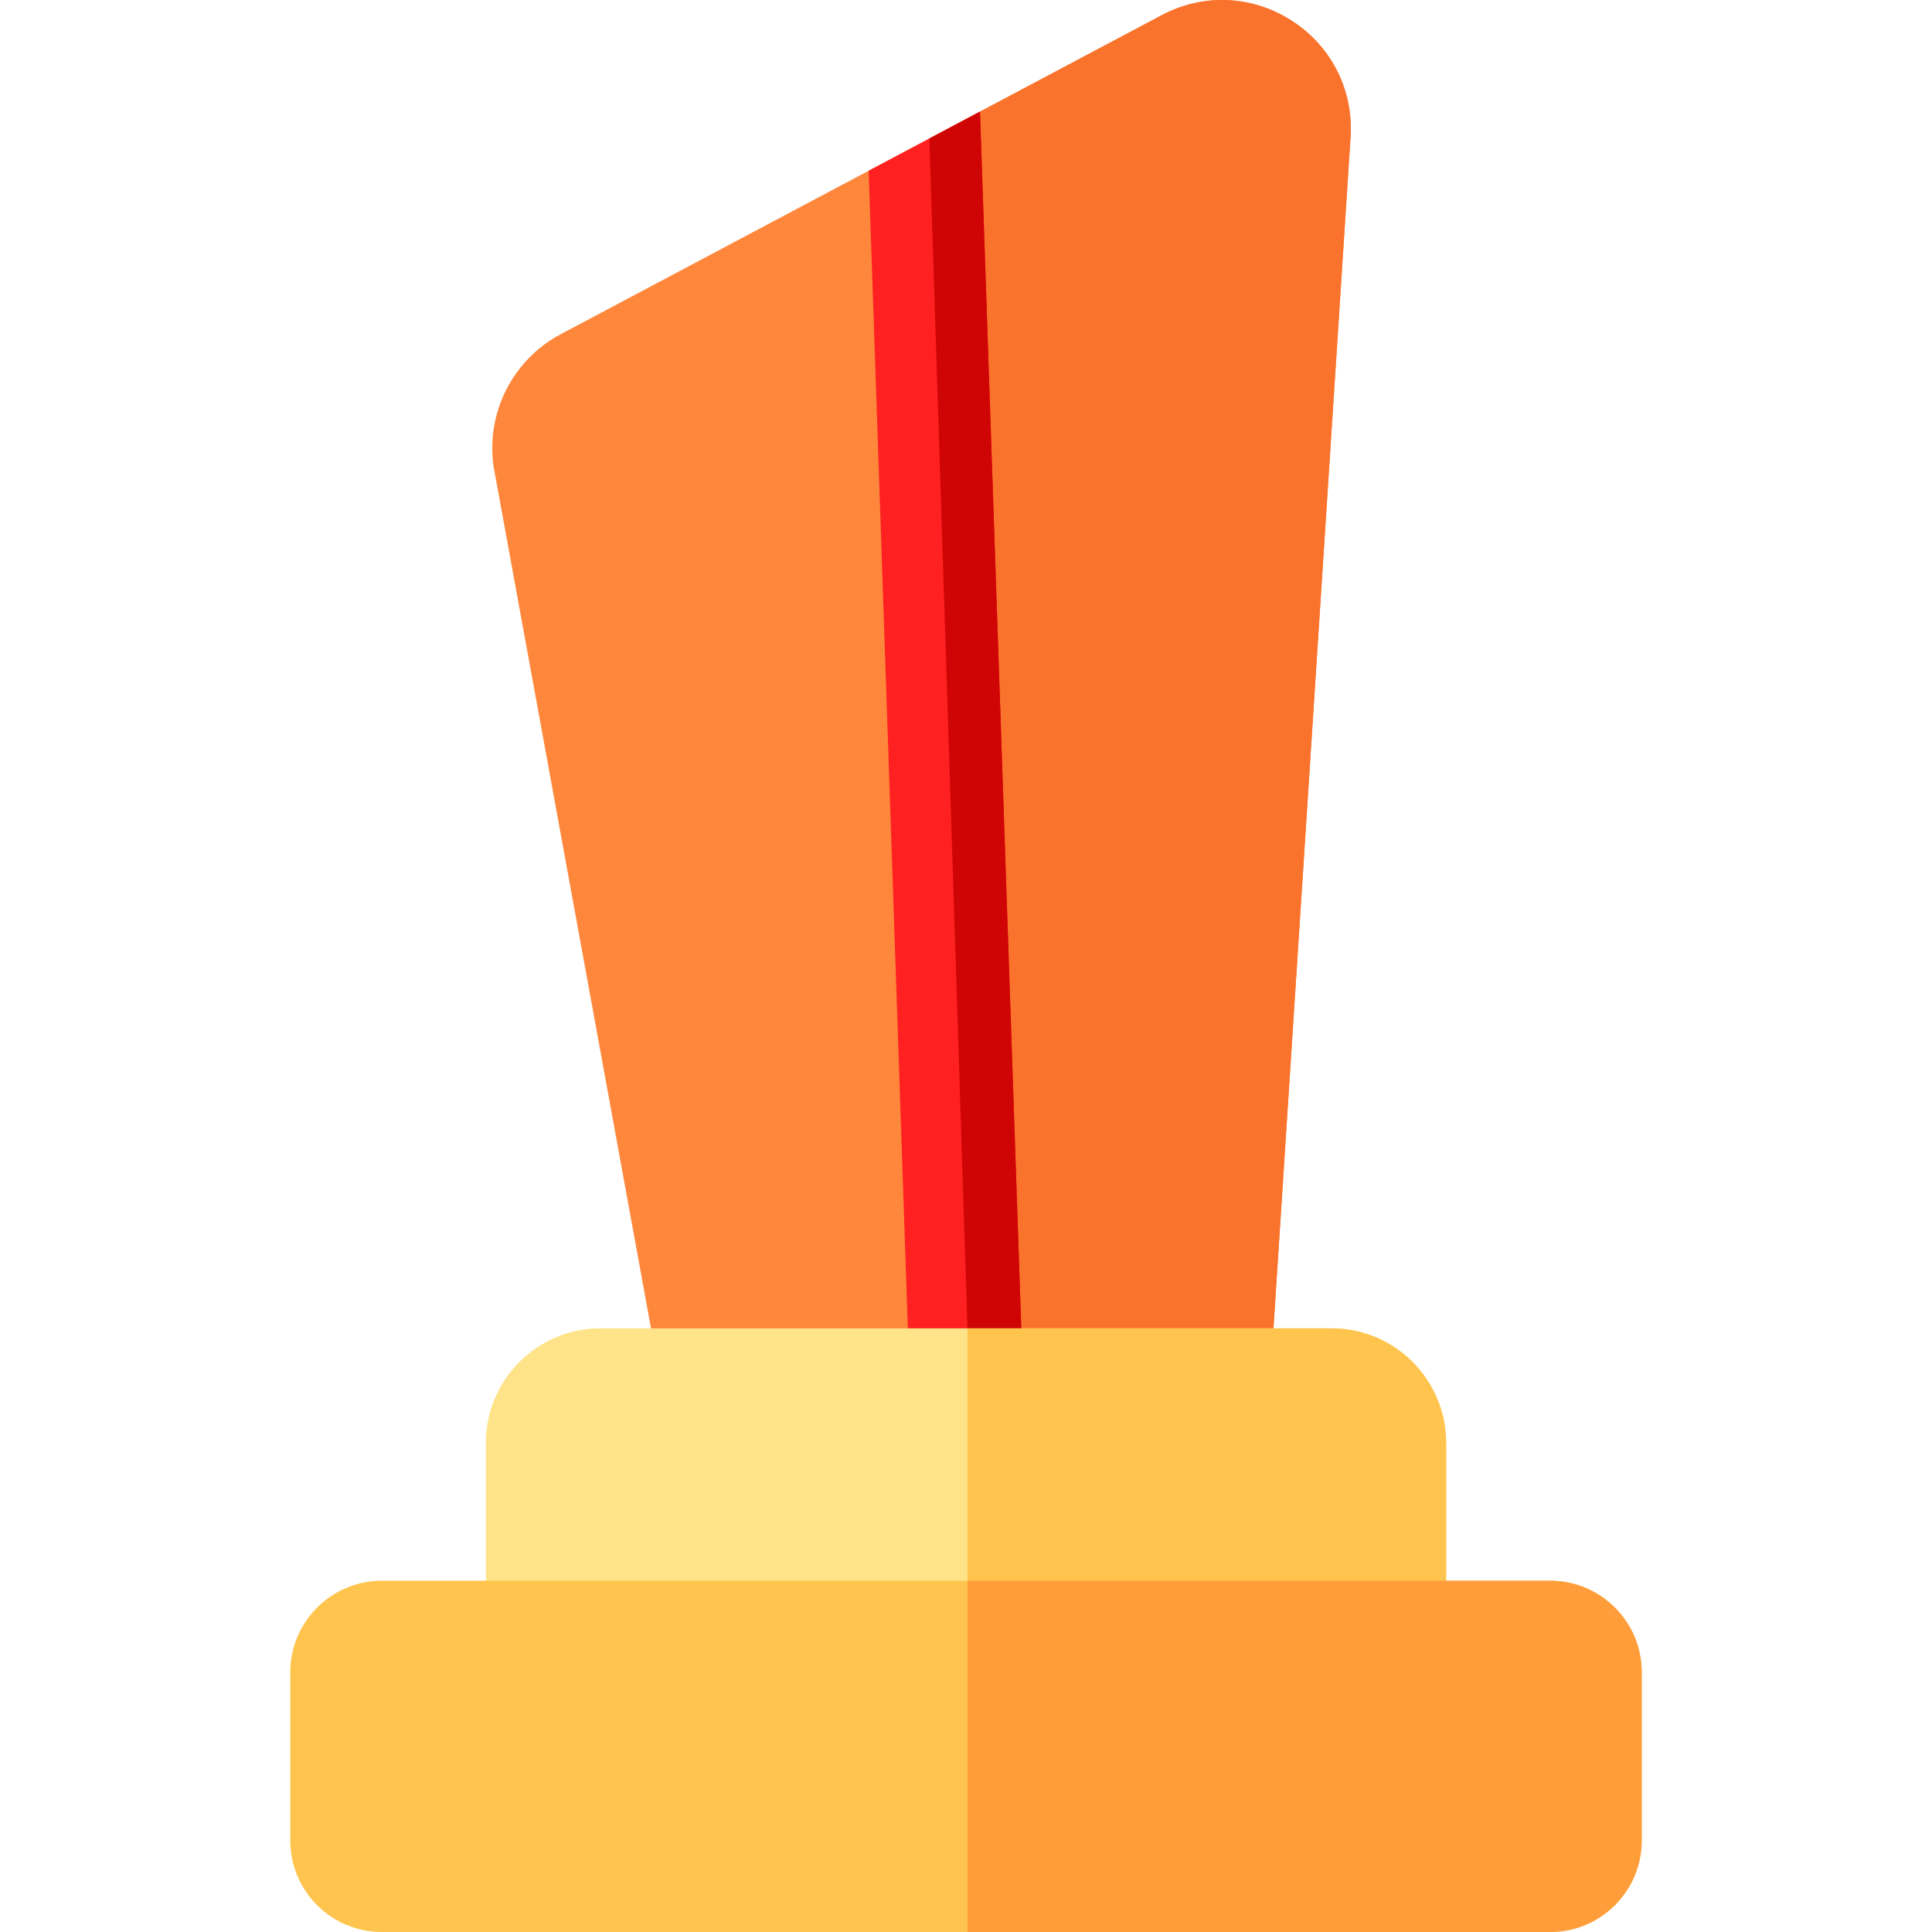
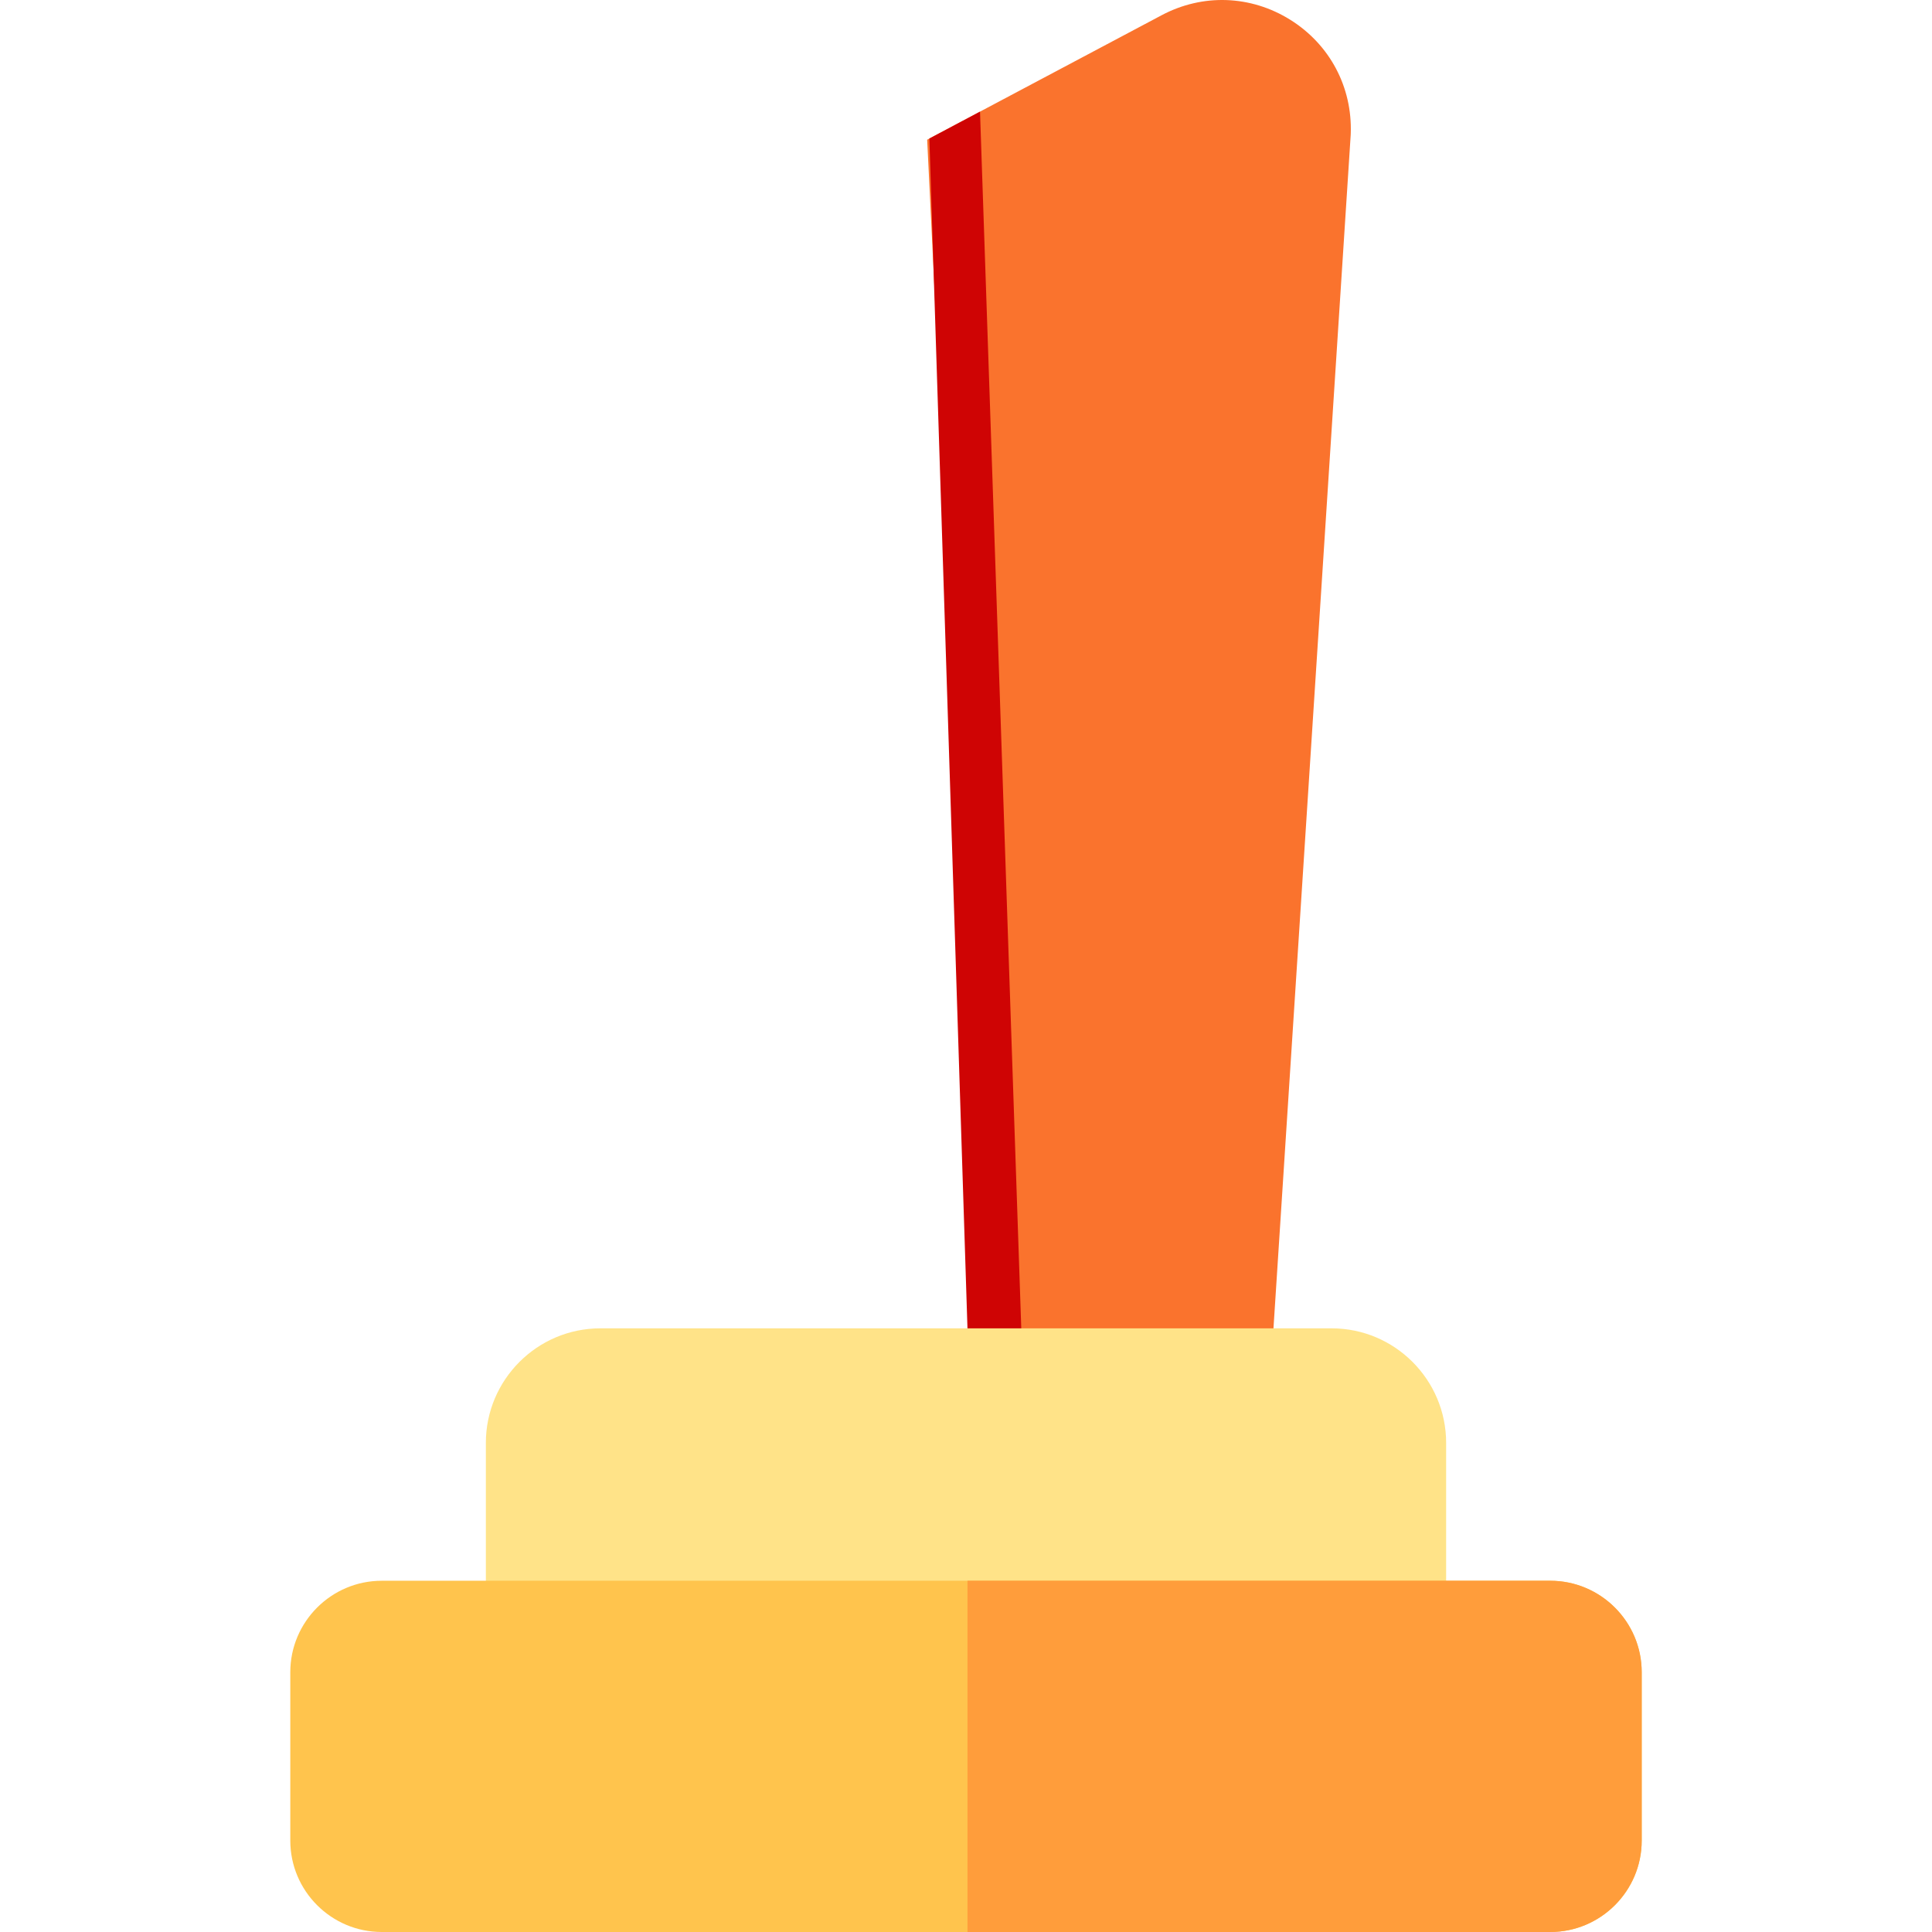
<svg xmlns="http://www.w3.org/2000/svg" id="Capa_1" x="0px" y="0px" viewBox="0 0 512 512" style="enable-background:new 0 0 512 512;" xml:space="preserve">
-   <path style="fill:#FF873C;" d="M357.964,35.419l-0.02,0.44l-22.405,346.195H178.013l-47.193-258.318  c-2.112-14.276,5.036-28.402,17.77-35.169l81.611-43.318l15.507-8.229l14.006-7.438l48.114-25.538  c10.902-5.796,23.656-5.336,34.128,1.211C352.417,11.803,358.404,23.086,357.964,35.419z" />
  <path style="fill:#FA732D;" d="M357.964,35.419l-0.02,0.44l-22.405,346.195h-72.911L245.709,37.021l14.006-7.438l48.114-25.538  c10.902-5.796,23.656-5.336,34.128,1.211C352.417,11.803,358.404,23.086,357.964,35.419z" />
-   <polygon style="fill:#FF2121;" points="271.667,382.055 241.604,382.055 230.201,45.25 246.289,36.711 259.714,29.583 " />
  <polygon style="fill:#CF0404;" points="271.667,382.055 257.352,382.055 246.289,36.711 259.714,29.583 " />
  <path style="fill:#FFE388;" d="M383.242,382.386v66.564H128.758v-66.564c0-16.739,13.615-30.364,30.354-30.364h193.776  C369.626,352.022,383.242,365.647,383.242,382.386z" />
  <g>
-     <path style="fill:#FFC44D;" d="M383.242,382.386v66.564H256.39v-96.928h96.497C369.626,352.022,383.242,365.647,383.242,382.386z" />
    <path style="fill:#FFC44D;" d="M435.069,443.153v44.62c0,13.355-10.872,24.227-24.237,24.227H101.168   c-13.365,0-24.237-10.872-24.237-24.227v-44.62c0-13.365,10.872-24.237,24.237-24.237h309.665   C424.197,418.916,435.069,429.788,435.069,443.153z" />
  </g>
  <path style="fill:#FF9D3B;" d="M435.069,443.153v44.62c0,13.355-10.872,24.227-24.237,24.227H256.39v-93.084h154.442  C424.197,418.916,435.069,429.788,435.069,443.153z" />
  <g>
</g>
  <g>
</g>
  <g>
</g>
  <g>
</g>
  <g>
</g>
  <g>
</g>
  <g>
</g>
  <g>
</g>
  <g>
</g>
  <g>
</g>
  <g>
</g>
  <g>
</g>
  <g>
</g>
  <g>
</g>
  <g>
</g>
</svg>